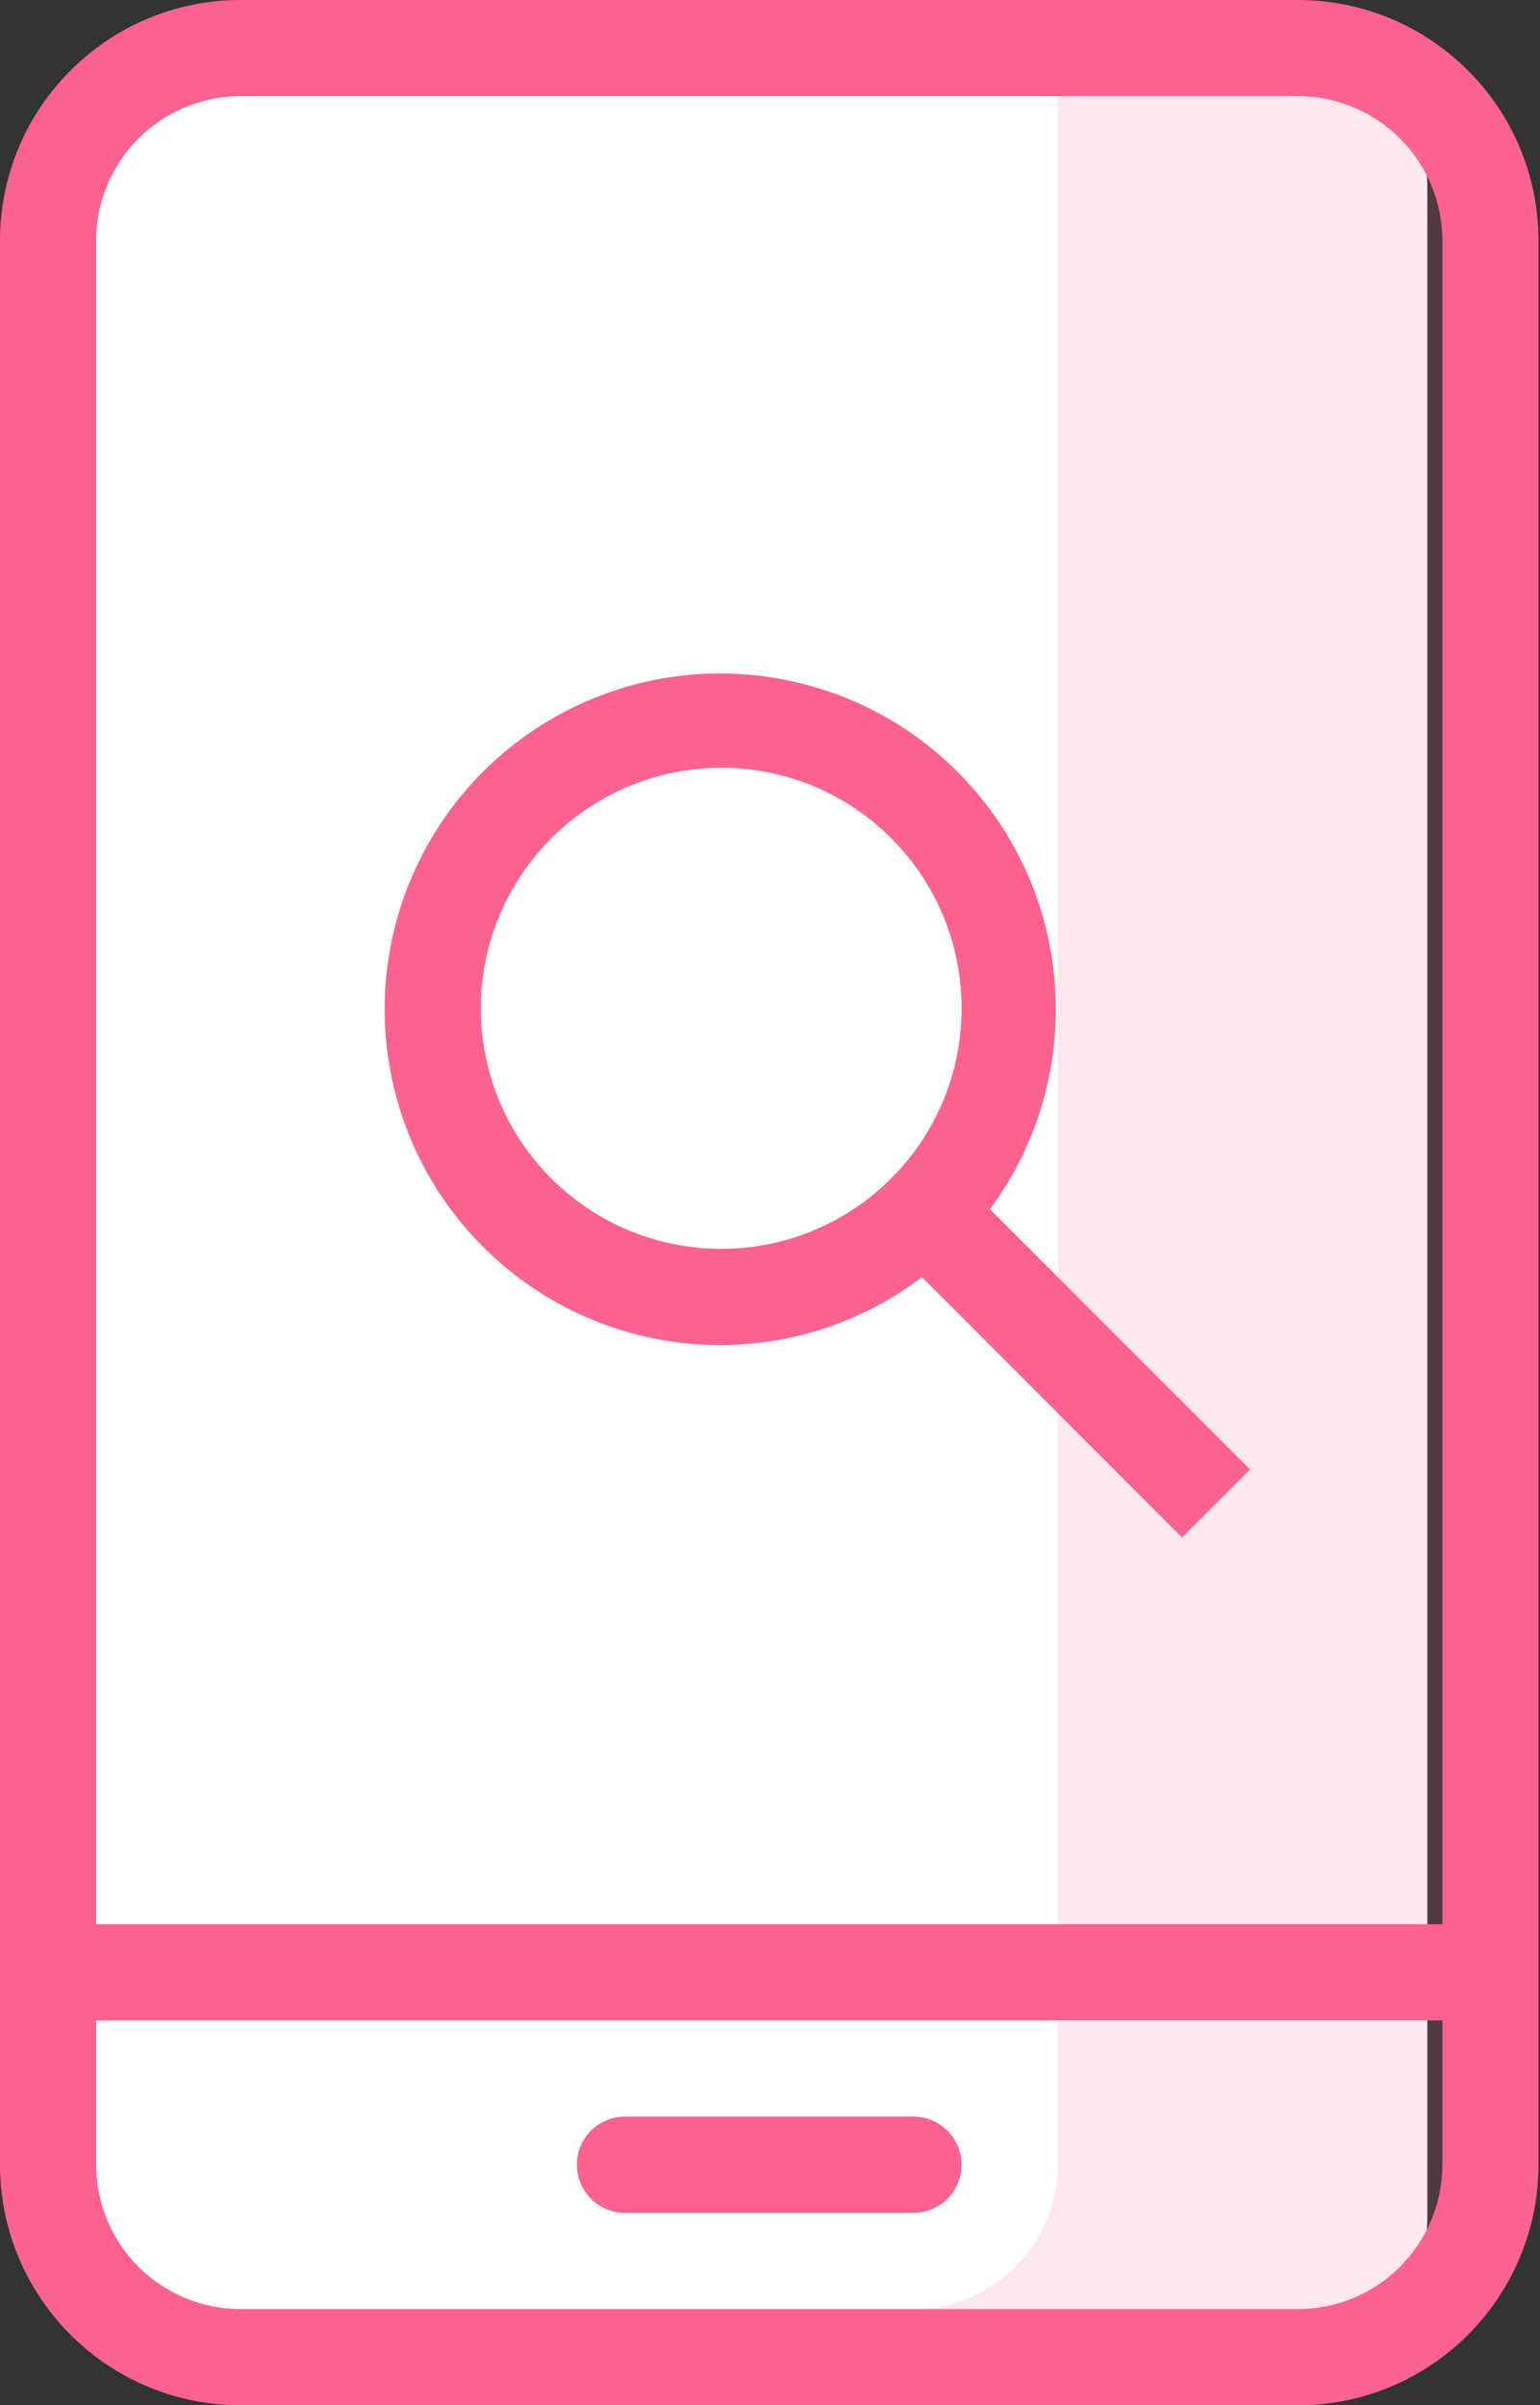
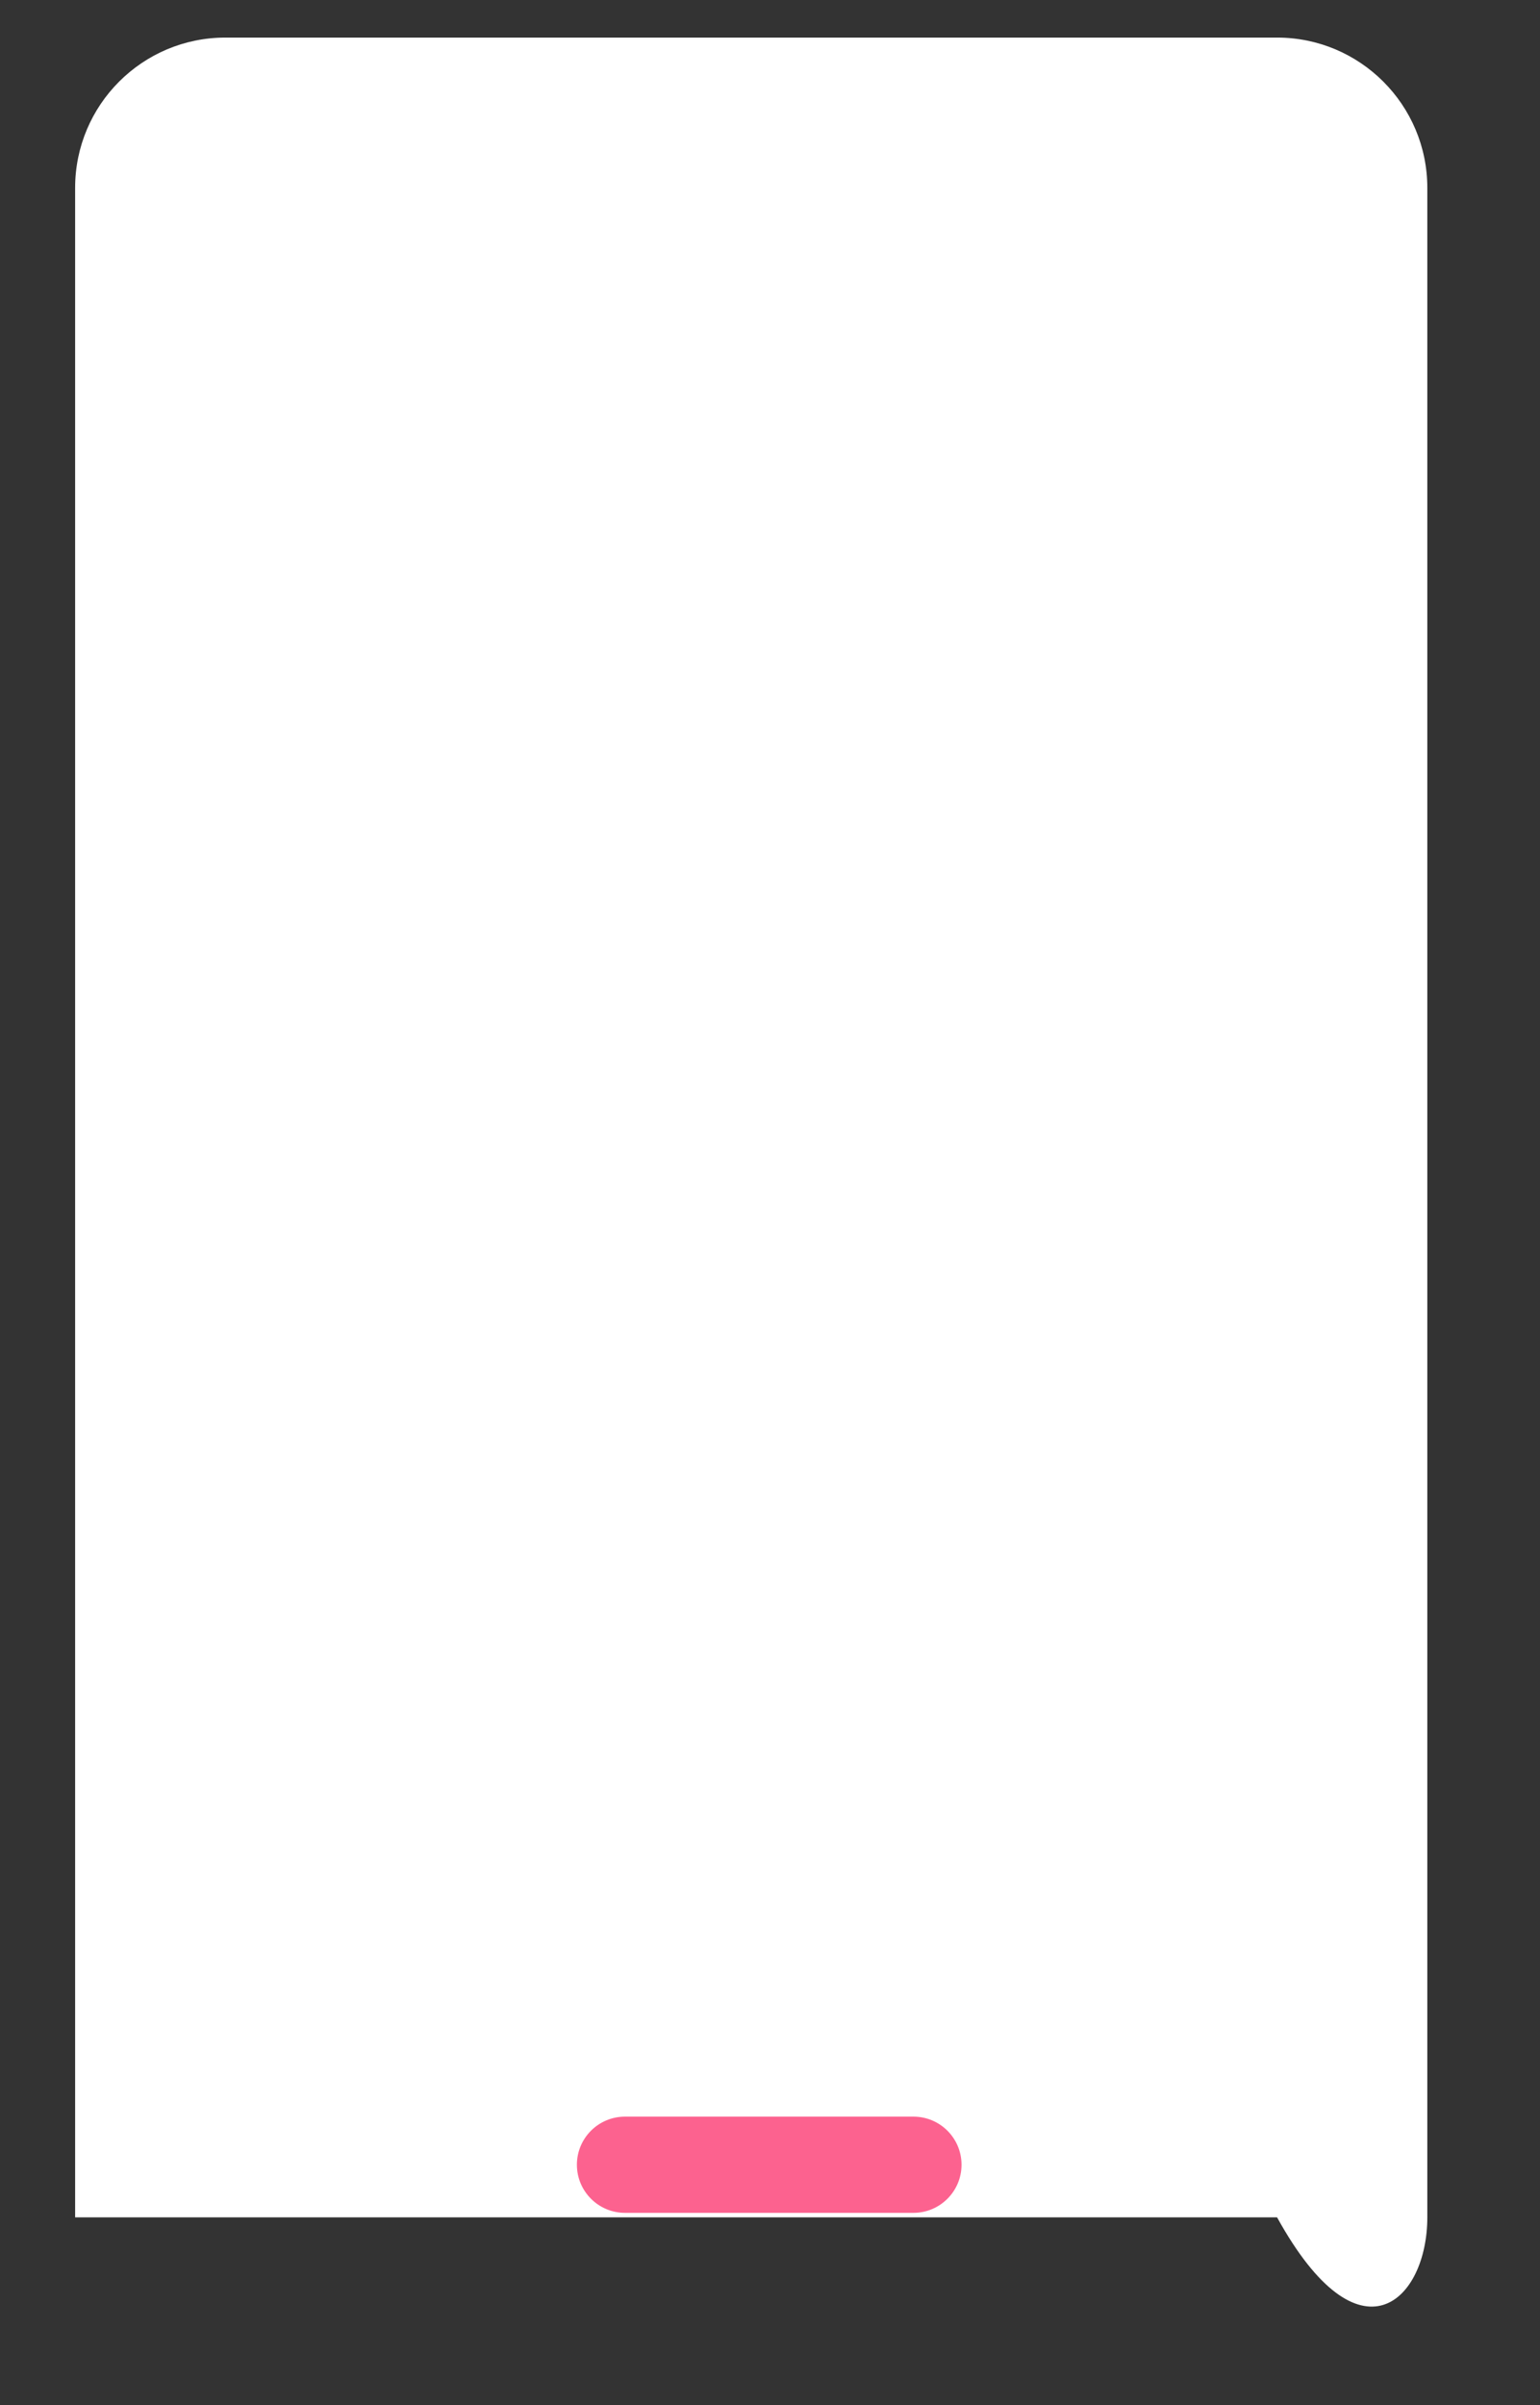
<svg xmlns="http://www.w3.org/2000/svg" width="41" height="64" viewBox="0 0 41 64" fill="none">
  <rect x="0" y="0" width="41" height="64" fill="#333333" stroke="none" />
-   <path d="M34 1H6C3.791 1 2 2.791 2 5V59C2 61.209 3.791 63 6 63H34C36.209 63 38 61.209 38 59V5C38 2.791 36.209 1 34 1Z" fill="white" />
-   <path opacity="0.15" d="M28.16 2.56V57.6C28.158 59.72 26.44 61.438 24.32 61.44H34.56C36.68 61.438 38.398 59.72 38.4 57.6V2.56H28.16Z" fill="#FC628F" />
-   <path d="M34.56 0H6.4C2.867 0.004 0.004 2.867 0 6.4V57.6C0.004 61.133 2.867 63.996 6.4 64H34.56C38.093 63.996 40.956 61.133 40.96 57.6V6.4C40.956 2.867 38.093 0.004 34.56 0ZM38.4 57.6C38.398 59.72 36.68 61.438 34.56 61.44H6.4C4.28 61.438 2.562 59.72 2.56 57.6V53.76H38.4V57.6ZM2.56 51.2V6.4C2.562 4.28 4.28 2.562 6.4 2.56H34.56C36.68 2.562 38.398 4.28 38.4 6.4V51.2H2.56Z" fill="#FC628F" />
+   <path d="M34 1H6C3.791 1 2 2.791 2 5V59H34C36.209 63 38 61.209 38 59V5C38 2.791 36.209 1 34 1Z" fill="white" />
  <path d="M16.639 58.88H24.319C25.026 58.88 25.599 58.307 25.599 57.6C25.599 56.893 25.026 56.32 24.319 56.32H16.639C15.932 56.32 15.359 56.893 15.359 57.6C15.359 58.307 15.932 58.88 16.639 58.88Z" fill="#FC628F" />
-   <path d="M19.201 35.789C21.131 35.784 23.007 35.15 24.545 33.983L31.471 40.909L33.281 39.099L26.355 32.173C28.82 28.846 28.675 24.26 26.005 21.095C23.335 17.929 18.84 17.013 15.145 18.881C11.449 20.75 9.522 24.912 10.488 28.939C11.454 32.966 15.06 35.801 19.201 35.789ZM19.201 20.429C22.736 20.429 25.601 23.295 25.601 26.829C25.601 30.364 22.736 33.229 19.201 33.229C15.666 33.229 12.801 30.364 12.801 26.829C12.805 23.296 15.668 20.433 19.201 20.429Z" fill="#FC628F" />
</svg>